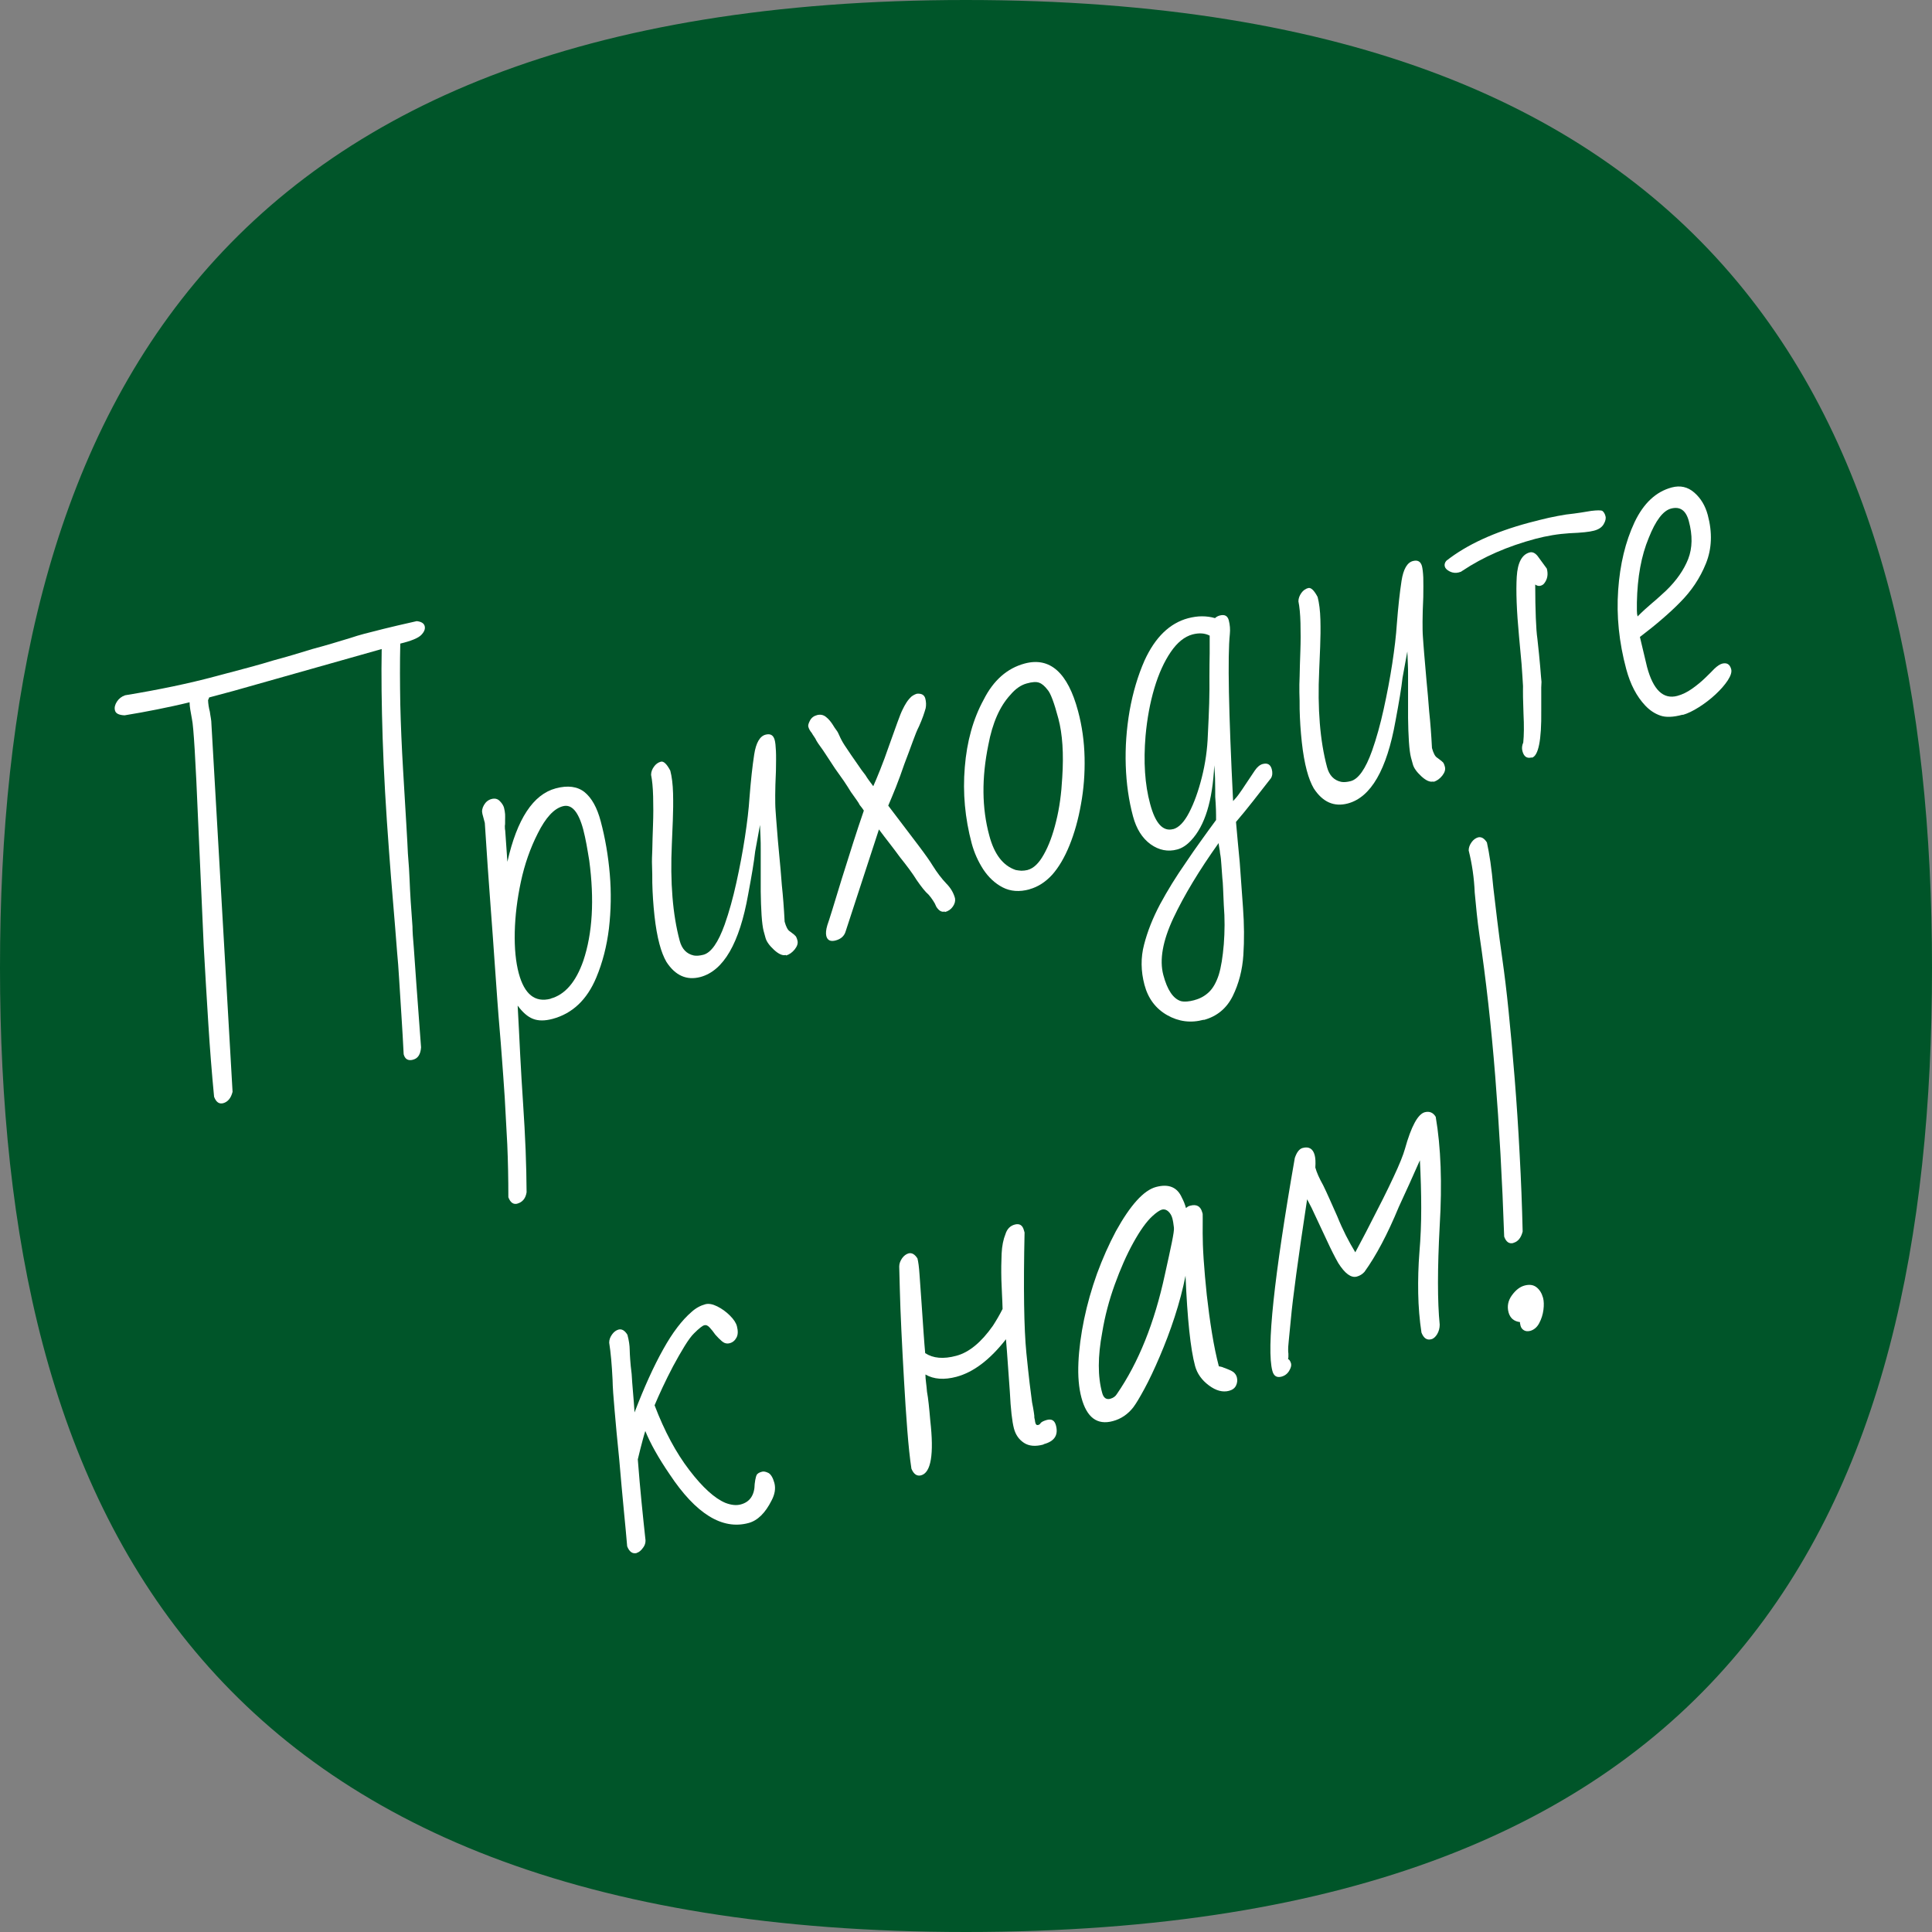
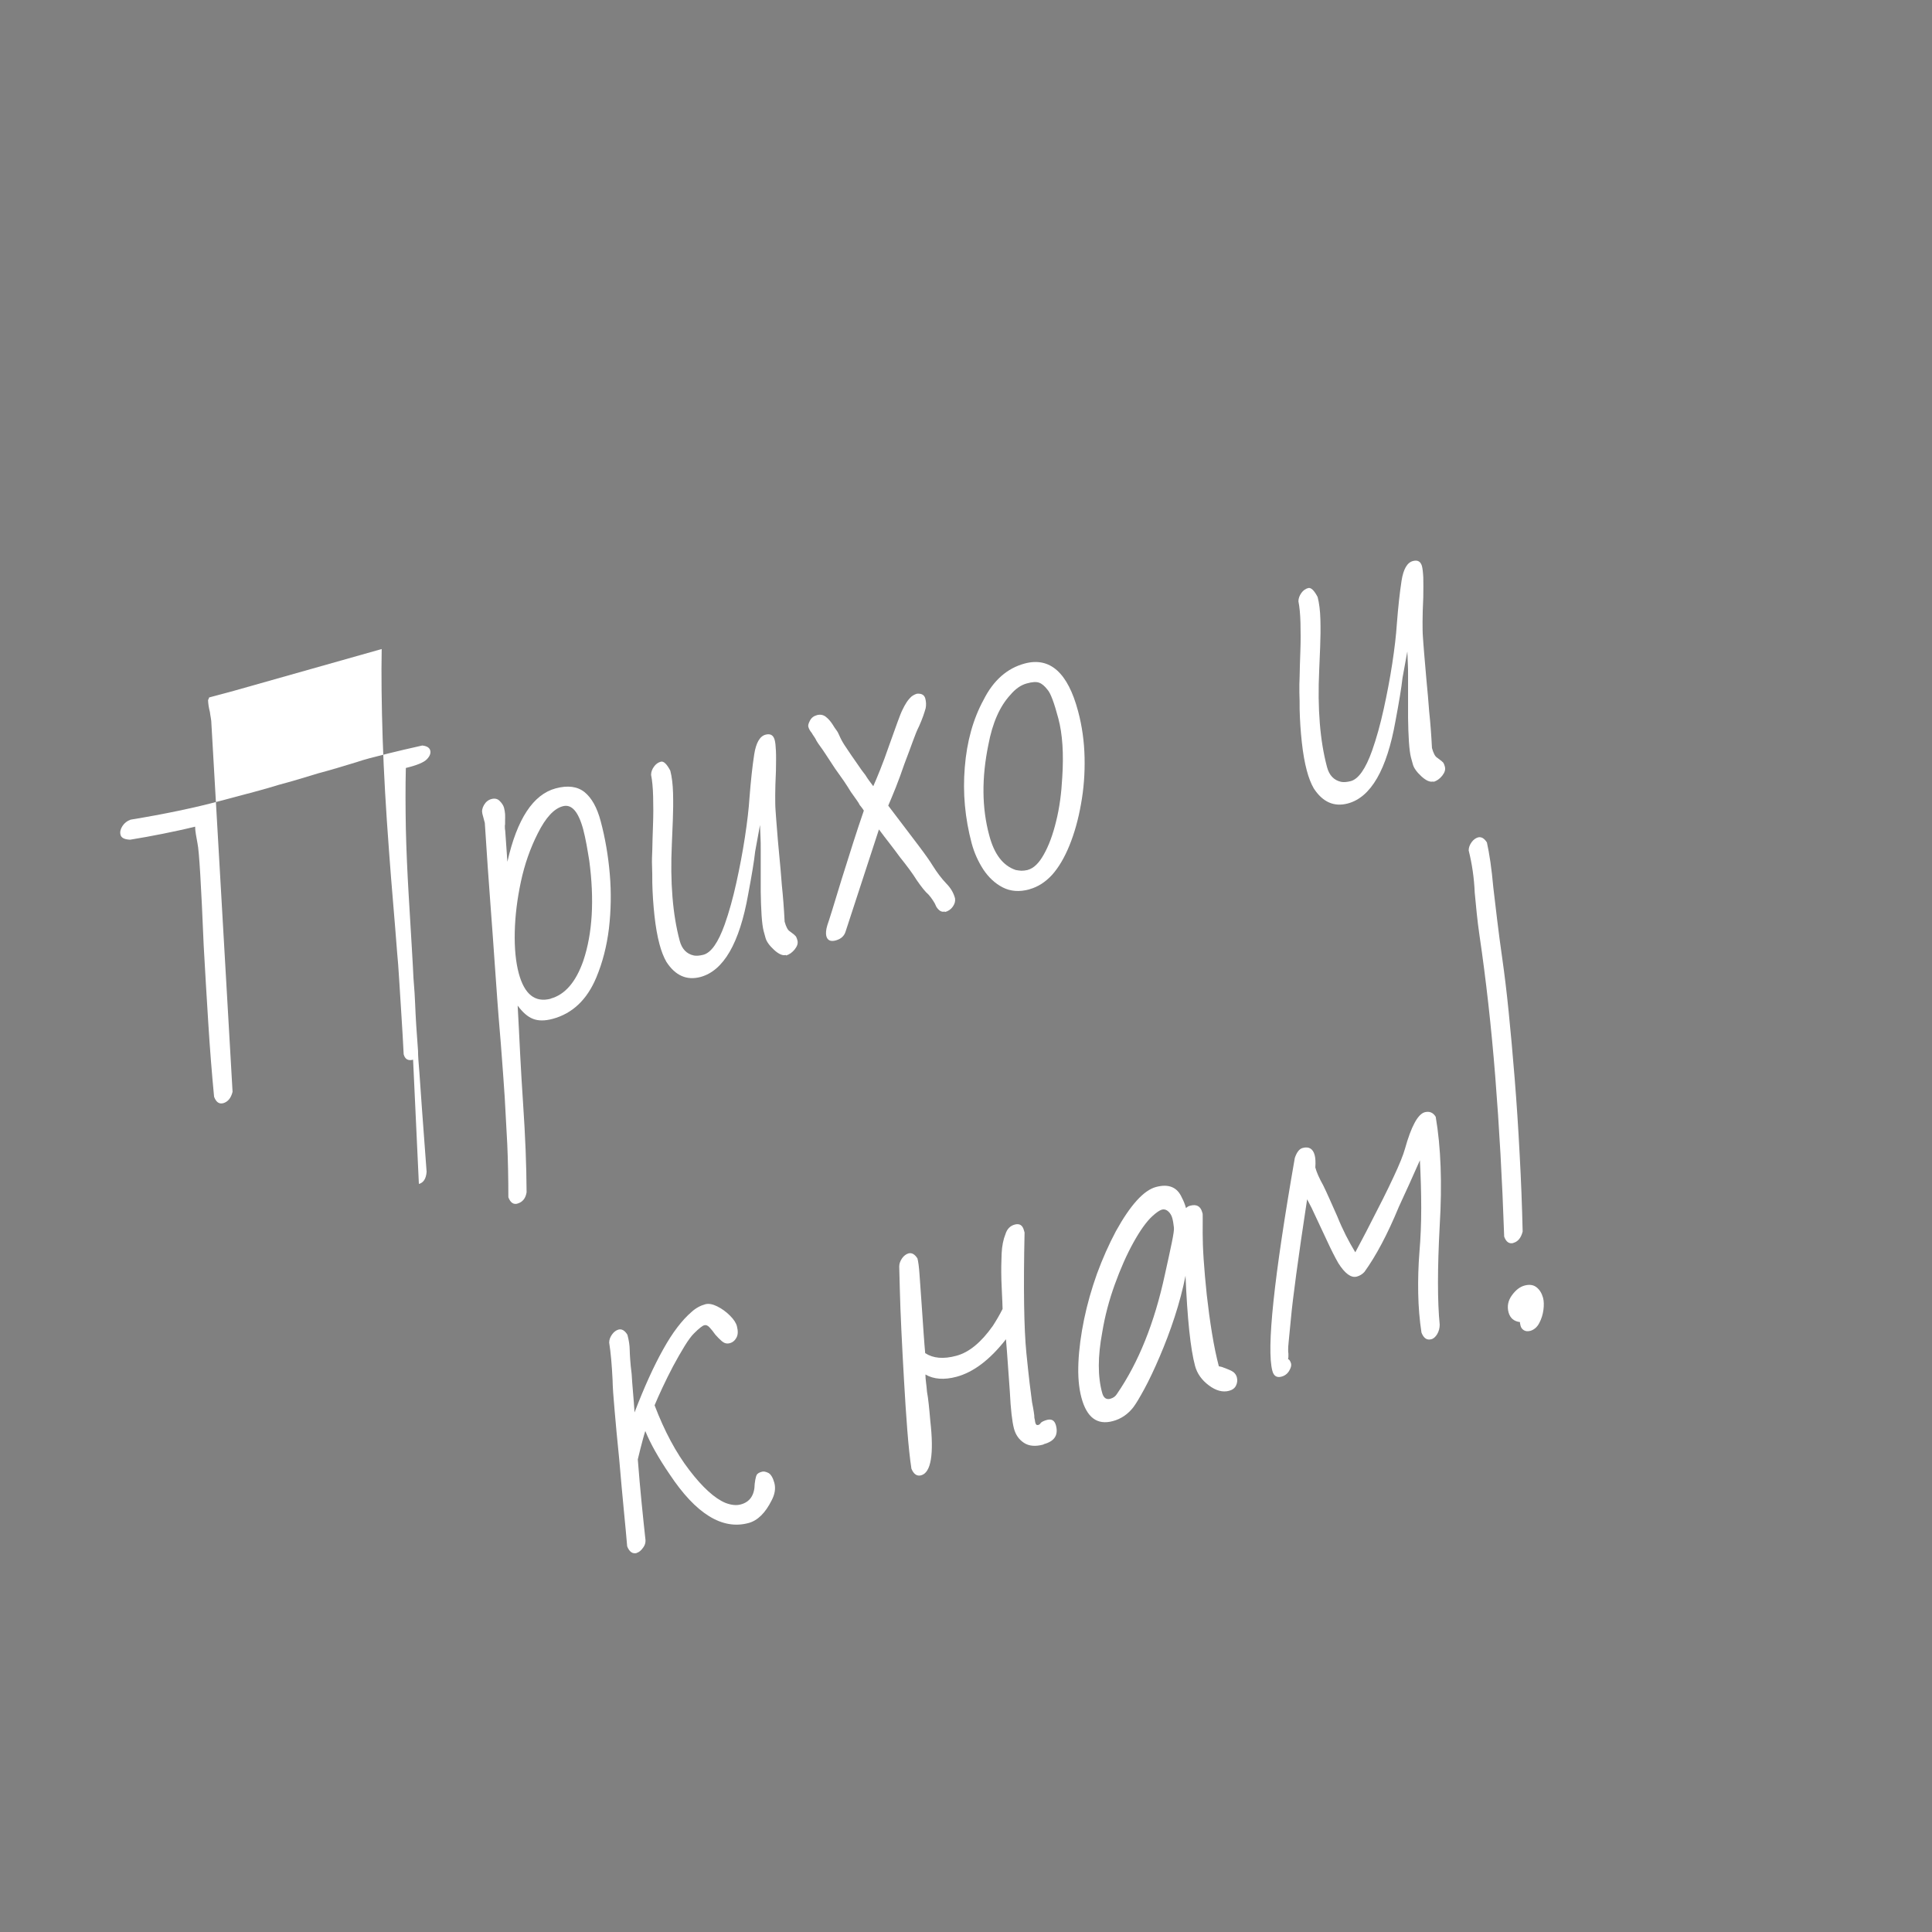
<svg xmlns="http://www.w3.org/2000/svg" id="Layer_1" data-name="Layer 1" viewBox="0 0 160 160">
  <rect x="0" y="0" width="160" height="160" fill="#808080" stroke="none" />
  <defs>
    <style>
      .cls-1 {
        fill: #005529;
      }

      .cls-2 {
        fill: #fff;
      }
    </style>
  </defs>
  <g id="layouts">
    <g id="downloads">
      <g id="graphic_merko" data-name="graphic  merko">
        <g id="graphic_bubble--white" data-name="graphic  bubble--white">
-           <path id="bubble" class="cls-1" d="M79.99,160C16.39,160,0,124.58,0,80.16S16.38,0,79.99,0s80.01,35.42,80.01,80.16-16.11,79.84-80.01,79.84Z" />
-         </g>
+           </g>
      </g>
    </g>
  </g>
  <g>
-     <path class="cls-2" d="M34.21,87.76c-.41.11-.67-.04-.78-.45-.05-1.01-.11-2.05-.18-3.13-.07-1.08-.13-2.09-.19-3.02-.06-.94-.11-1.69-.17-2.26-.11-1.41-.22-2.81-.34-4.21-.12-1.4-.23-2.79-.33-4.17-.26-3.44-.44-6.56-.53-9.37-.09-2.8-.12-5.27-.08-7.4l-12.24,3.46-2.05.55c-.04.13-.07.2-.09.21.01.31.06.64.15.98.02.17.05.33.08.51.03.17.05.35.05.52l1.75,30.44c-.13.52-.39.83-.77.94-.34.09-.59-.08-.76-.53-.19-1.97-.35-4-.48-6.09-.13-2.08-.26-4.22-.38-6.41l-.46-10.3c-.21-5.06-.38-7.88-.51-8.46-.05-.28-.1-.54-.14-.79-.04-.24-.06-.45-.06-.62-.89.22-1.79.41-2.68.59-.89.18-1.79.34-2.7.49-.47-.02-.74-.15-.8-.41-.06-.23,0-.47.16-.72.16-.25.39-.43.68-.53,2.8-.46,5.29-.98,7.45-1.56,1.07-.29,2.01-.54,2.82-.75.81-.22,1.48-.41,2.02-.58.52-.14,1.06-.29,1.6-.45.54-.16,1.08-.32,1.62-.49.52-.14,1.06-.29,1.6-.45.54-.16,1.06-.32,1.56-.47.36-.12.74-.24,1.13-.34s.93-.24,1.61-.41c.67-.17,1.59-.38,2.74-.64.38.04.6.18.66.41s-.03.47-.28.73c-.25.26-.83.5-1.74.72-.04,1.6-.03,3.26,0,5.01.04,1.74.12,3.55.23,5.42s.2,3.39.27,4.54c.07,1.15.11,1.96.13,2.41.08.93.12,1.65.14,2.16.02.53.05,1.12.09,1.77.04.65.09,1.35.15,2.12,0,.39.04.98.11,1.76.06.79.13,1.78.21,2.98l.39,5.27c-.04.57-.26.91-.64,1.01Z" />
+     <path class="cls-2" d="M34.21,87.76c-.41.11-.67-.04-.78-.45-.05-1.01-.11-2.05-.18-3.13-.07-1.08-.13-2.09-.19-3.02-.06-.94-.11-1.69-.17-2.26-.11-1.41-.22-2.81-.34-4.21-.12-1.4-.23-2.79-.33-4.17-.26-3.44-.44-6.56-.53-9.37-.09-2.8-.12-5.27-.08-7.4l-12.24,3.46-2.05.55c-.04.13-.07.2-.09.21.01.31.06.64.15.98.02.17.05.33.08.51.03.17.05.35.05.52l1.75,30.44c-.13.52-.39.83-.77.94-.34.09-.59-.08-.76-.53-.19-1.97-.35-4-.48-6.09-.13-2.08-.26-4.22-.38-6.41c-.21-5.06-.38-7.88-.51-8.46-.05-.28-.1-.54-.14-.79-.04-.24-.06-.45-.06-.62-.89.22-1.79.41-2.68.59-.89.18-1.79.34-2.7.49-.47-.02-.74-.15-.8-.41-.06-.23,0-.47.16-.72.16-.25.39-.43.68-.53,2.8-.46,5.29-.98,7.45-1.56,1.07-.29,2.01-.54,2.82-.75.81-.22,1.48-.41,2.02-.58.52-.14,1.06-.29,1.6-.45.54-.16,1.08-.32,1.62-.49.52-.14,1.06-.29,1.6-.45.54-.16,1.06-.32,1.56-.47.36-.12.74-.24,1.13-.34s.93-.24,1.61-.41c.67-.17,1.59-.38,2.74-.64.38.04.6.18.66.41s-.03.47-.28.73c-.25.26-.83.5-1.74.72-.04,1.6-.03,3.26,0,5.01.04,1.74.12,3.55.23,5.42s.2,3.39.27,4.54c.07,1.15.11,1.96.13,2.41.08.93.12,1.65.14,2.16.02.53.05,1.12.09,1.77.04.65.09,1.35.15,2.12,0,.39.04.98.11,1.76.06.79.13,1.78.21,2.98l.39,5.27c-.04.57-.26.91-.64,1.01Z" />
    <path class="cls-2" d="M42.86,99.68c-.34.09-.59-.08-.76-.53,0-1.54-.03-3-.09-4.38-.07-1.38-.14-2.68-.21-3.87-.08-1.22-.16-2.3-.23-3.23-.07-.93-.13-1.73-.19-2.4s-.12-1.47-.19-2.4-.14-2.01-.23-3.23c-.08-1.22-.2-2.79-.34-4.7-.15-1.91-.3-4.17-.47-6.79l-.2-.75c-.06-.23-.02-.47.13-.73.15-.26.36-.43.63-.5.27-.07.5-.02.68.17.18.18.3.37.35.55.05.21.08.38.09.54s0,.32,0,.49c0,.08,0,.15,0,.22,0,.07,0,.16-.02.26,0,.2.01.33.03.39l.18,2.58c.8-3.55,2.14-5.58,4-6.08,1-.27,1.8-.16,2.39.31.59.48,1.04,1.28,1.34,2.42.37,1.39.62,2.85.75,4.37.13,1.53.1,3.03-.07,4.5-.18,1.47-.53,2.83-1.05,4.07-.77,1.84-1.98,2.98-3.62,3.42-.64.17-1.17.17-1.61,0-.43-.16-.86-.53-1.28-1.1.07,1.37.15,2.73.21,4.08.07,1.35.15,2.69.24,4.03.09,1.34.16,2.63.21,3.86.05,1.23.07,2.39.08,3.49-.08.51-.34.82-.77.94ZM45.6,82.7c1.18-.32,2.09-1.36,2.71-3.14.76-2.27.92-5.04.49-8.29-.08-.47-.15-.92-.23-1.35-.08-.43-.17-.84-.27-1.23-.4-1.48-.96-2.12-1.69-1.92-.73.19-1.42.94-2.07,2.24-.62,1.22-1.09,2.55-1.4,4-.31,1.45-.48,2.84-.51,4.18s.08,2.47.33,3.41c.47,1.75,1.35,2.45,2.65,2.11Z" />
    <path class="cls-2" d="M65.09,79.09c-.27.07-.6-.07-.99-.43-.39-.36-.62-.69-.7-.98l-.16-.58c-.07-.27-.13-.71-.17-1.31-.04-.6-.06-1.25-.07-1.96,0-.71,0-1.38,0-2.01s0-1.13,0-1.5c0-.34,0-.68-.02-1.02-.02-.34-.03-.66-.04-.98-.12.64-.25,1.37-.4,2.19-.09.83-.29,2.01-.58,3.56-.72,4.05-2.04,6.32-3.95,6.84-1.14.3-2.08-.11-2.82-1.25-.22-.38-.42-.88-.58-1.49-.17-.64-.31-1.42-.41-2.34-.1-.92-.16-1.83-.18-2.73,0-.46,0-.92-.02-1.37s0-.9.02-1.34c.01-.59.03-1.28.06-2.08.03-.8.03-1.58.01-2.34-.02-.76-.08-1.36-.17-1.8,0-.25.09-.47.24-.68.15-.21.34-.35.57-.41.23-.06.49.19.78.74.13.5.21,1.13.23,1.88.02.75.01,1.5-.02,2.25s-.06,1.4-.08,1.94c-.15,3.18.07,5.86.65,8.02.18.68.57,1.09,1.17,1.22.21.04.47.02.79-.06.64-.17,1.23-1.01,1.77-2.52.36-1.02.68-2.17.96-3.44.28-1.27.52-2.53.71-3.77.19-1.25.32-2.34.38-3.28.11-1.42.24-2.61.39-3.58.15-.97.47-1.52.95-1.64.39-.1.63.04.74.42.06.2.09.52.11.94.02.42.01.97,0,1.63-.04.87-.06,1.54-.06,2.03,0,.49,0,.91.03,1.27.02.36.06.8.1,1.33.06.76.12,1.54.2,2.32.08.78.15,1.63.22,2.54.05.45.09.93.13,1.43.04.5.07,1.03.1,1.58.12.43.26.7.43.8.09.07.18.13.25.19.08.05.13.1.16.14.09.05.16.19.22.42.06.23-.01.47-.22.74-.21.26-.45.43-.72.51Z" />
    <path class="cls-2" d="M78.23,75.49c-.25.07-.48-.07-.69-.4-.07-.18-.16-.35-.27-.51-.11-.17-.23-.33-.37-.49-.26-.22-.58-.62-.98-1.2-.17-.27-.37-.57-.6-.88s-.49-.65-.78-1.01c-.27-.37-.55-.74-.85-1.13-.3-.38-.6-.78-.9-1.18l-2.75,8.42c-.11.4-.39.65-.82.77-.43.12-.7,0-.79-.37-.05-.21-.03-.51.09-.9.07-.19.2-.6.4-1.24.2-.64.46-1.49.78-2.55.34-1.09.66-2.1.96-3.04.3-.93.59-1.82.88-2.65-.04-.06-.09-.13-.15-.22-.06-.08-.12-.16-.19-.24-.05-.11-.14-.25-.26-.42-.12-.17-.28-.39-.47-.66-.18-.29-.37-.6-.59-.92-.22-.32-.47-.66-.73-1.03-.25-.37-.45-.68-.61-.93-.16-.25-.29-.44-.37-.56-.08-.12-.17-.25-.27-.38-.1-.13-.19-.27-.28-.42-.06-.13-.13-.25-.21-.36-.08-.11-.14-.21-.19-.3-.14-.16-.23-.33-.28-.51-.03-.11.02-.28.14-.51s.32-.38.59-.45c.27-.07.52-.02.73.15.22.17.41.4.58.67.09.15.18.29.28.42.1.13.18.28.24.43.12.28.27.56.44.82.17.26.35.53.55.82.19.27.38.54.57.82.18.28.39.56.61.84.09.15.19.3.3.45.11.15.23.31.35.47.15-.33.34-.79.57-1.36s.48-1.25.75-2.03c.28-.78.51-1.42.69-1.92.18-.5.32-.85.42-1.04.09-.2.2-.39.32-.58.12-.19.26-.35.42-.5.16-.12.31-.19.45-.23.38-.03.61.1.69.4.07.27.08.54.03.8-.05.18-.12.4-.21.66-.09.26-.21.54-.34.84-.16.31-.33.73-.52,1.26-.19.53-.42,1.14-.69,1.85-.25.72-.48,1.37-.71,1.94s-.44,1.08-.63,1.52c1.02,1.34,1.84,2.42,2.46,3.24.62.82,1.02,1.39,1.21,1.71.38.61.76,1.1,1.13,1.49.37.37.61.78.73,1.23.04.23-.02.46-.18.69-.16.23-.38.38-.65.45Z" />
    <path class="cls-2" d="M85.26,73.65c-.84.23-1.58.17-2.22-.16-.64-.33-1.17-.83-1.61-1.49-.43-.67-.75-1.38-.96-2.16-.55-2.07-.75-4.17-.57-6.3.17-2.13.69-4,1.56-5.59.81-1.61,1.95-2.61,3.4-3,2.09-.56,3.57.75,4.42,3.94.33,1.23.51,2.51.54,3.84.03,1.33-.07,2.63-.3,3.88-.22,1.25-.54,2.39-.95,3.4-.41,1.01-.89,1.82-1.43,2.43-.57.62-1.19,1.01-1.87,1.2ZM85.12,72.04c.48-.13.92-.55,1.32-1.27.41-.72.75-1.63,1.02-2.74.28-1.11.44-2.32.51-3.63.13-1.98.02-3.61-.32-4.89-.35-1.32-.65-2.12-.9-2.39-.23-.3-.46-.5-.69-.58-.23-.09-.57-.07-1.03.06-.48.13-.93.44-1.36.95-.87.94-1.48,2.32-1.82,4.14-.56,2.73-.54,5.24.08,7.51.41,1.55,1.14,2.5,2.19,2.85.16.03.31.05.47.06.16,0,.33-.02.51-.06Z" />
-     <path class="cls-2" d="M99.69,84.45c-1.07.29-2.08.16-3.03-.38-.95-.54-1.58-1.38-1.88-2.51s-.32-2.25-.03-3.34c.28-1.09.72-2.2,1.32-3.33.31-.57.64-1.15,1-1.73.36-.58.74-1.16,1.14-1.73.4-.6.81-1.19,1.23-1.77.42-.59.84-1.17,1.27-1.75,0-.27,0-.56-.01-.87-.01-.31-.03-.66-.06-1.05,0-.36,0-.77-.01-1.2,0-.44-.03-.91-.07-1.41-.14,2.94-.78,5.01-1.92,6.22-.36.39-.74.64-1.15.75-.77.21-1.51.06-2.2-.43-.69-.5-1.18-1.27-1.46-2.32-.35-1.3-.55-2.7-.6-4.21-.05-1.51.06-3.02.32-4.53.27-1.51.68-2.9,1.24-4.17.88-1.92,2.08-3.08,3.6-3.49.39-.1.77-.16,1.15-.16.38,0,.74.05,1.08.15.12-.11.25-.18.41-.22.39-.1.63.03.73.39.1.39.13.77.09,1.15-.19,1.83-.1,6.44.27,13.83.19-.2.37-.41.52-.63.16-.22.32-.46.47-.69.33-.5.6-.9.81-1.21s.43-.48.66-.54c.39-.1.63.04.74.42.08.3.06.54-.06.75-.51.65-1,1.27-1.47,1.88-.47.6-.95,1.19-1.43,1.75.05.55.1,1.1.15,1.66.05.56.11,1.12.16,1.69.08,1.12.17,2.37.27,3.75.1,1.37.11,2.68.03,3.92s-.38,2.38-.88,3.4c-.51,1.02-1.3,1.68-2.4,1.98ZM97.15,68.67c.48-.13.92-.59,1.33-1.38.41-.79.76-1.76,1.05-2.91.29-1.15.46-2.33.5-3.54.05-.91.08-1.78.11-2.59.02-.81.03-1.56.02-2.24,0-.71.01-1.34.02-1.91,0-.56,0-1.05,0-1.46-.4-.21-.87-.24-1.42-.1-.66.18-1.26.66-1.8,1.45-.54.79-1,1.79-1.36,3-.36,1.21-.6,2.52-.73,3.95-.18,2.15-.06,4.03.38,5.64.43,1.62,1.07,2.31,1.91,2.08ZM98.93,82.82c.46-.12.85-.34,1.18-.65s.61-.79.82-1.43c.2-.64.33-1.49.42-2.54.08-1.06.09-2.14,0-3.24-.03-.55-.05-1.02-.06-1.39-.01-.38-.04-.66-.06-.84-.03-.41-.06-.78-.08-1.11-.02-.34-.05-.66-.11-.96-.01-.14-.03-.29-.06-.42-.03-.14-.04-.28-.06-.42-1.61,2.26-2.86,4.33-3.75,6.22-.88,1.88-1.16,3.45-.83,4.7.33,1.25.82,1.97,1.46,2.17.29.07.66.04,1.11-.08Z" />
    <path class="cls-2" d="M118.7,64.72c-.27.07-.6-.07-.99-.43-.39-.36-.62-.69-.7-.98l-.16-.58c-.07-.27-.13-.71-.17-1.31-.04-.6-.06-1.25-.07-1.96,0-.71,0-1.38,0-2.01s0-1.13,0-1.5c0-.34,0-.68-.02-1.02-.02-.34-.03-.66-.04-.98-.12.64-.25,1.37-.4,2.19-.09.83-.29,2.01-.58,3.56-.72,4.05-2.04,6.33-3.95,6.84-1.14.3-2.08-.11-2.82-1.25-.22-.38-.42-.88-.58-1.49-.17-.64-.31-1.42-.41-2.34-.1-.92-.16-1.83-.18-2.73,0-.46,0-.92-.02-1.37-.01-.45,0-.9.02-1.34.01-.59.03-1.28.06-2.08.03-.8.03-1.58.01-2.34-.02-.76-.08-1.36-.17-1.8,0-.25.09-.47.24-.69.15-.21.34-.35.57-.41.23-.06.49.19.78.74.13.5.21,1.13.23,1.88.02.75.01,1.5-.02,2.25-.03.75-.06,1.4-.08,1.94-.15,3.18.07,5.86.65,8.02.18.68.57,1.09,1.17,1.22.21.04.47.02.79-.06.64-.17,1.23-1.01,1.77-2.52.36-1.02.68-2.17.96-3.44.28-1.27.52-2.53.71-3.77.19-1.25.32-2.34.38-3.28.11-1.42.24-2.61.39-3.58.15-.97.47-1.52.95-1.64.39-.1.63.04.74.42.05.2.09.52.11.94.01.42.01.97,0,1.63-.04.86-.06,1.54-.06,2.03,0,.49,0,.91.03,1.27.02.36.06.8.1,1.33.06.76.13,1.54.2,2.32.08.78.15,1.63.22,2.54.05.45.09.93.13,1.43.04.5.07,1.03.1,1.58.12.43.26.7.43.8.09.07.18.13.25.19.08.05.13.1.17.14.09.05.16.19.22.42.06.23-.01.47-.22.74-.21.26-.45.43-.72.51Z" />
-     <path class="cls-2" d="M120.84,47.4c-.27.07-.53.05-.77-.07-.24-.12-.38-.26-.42-.42-.04-.16,0-.32.13-.47,1.69-1.33,3.97-2.38,6.84-3.15.59-.16,1.14-.29,1.65-.41.51-.11.98-.2,1.43-.27.47-.05.88-.11,1.22-.16.34-.05.62-.1.86-.14.5-.06.8-.06.92,0,.12.09.21.24.26.44.05.18,0,.4-.15.66-.15.26-.42.44-.81.54-.36.1-1.04.17-2.03.21-.46.03-.92.08-1.4.16-.48.08-.95.18-1.4.3-2.32.62-4.34,1.5-6.06,2.65-.02,0-.04.02-.06.04-.02.02-.04.03-.06.04l-.14.04ZM126.84,62.73c-.39.1-.64-.07-.76-.53-.06-.23-.04-.46.07-.71.06-.6.07-1.4.02-2.38-.02-.53-.03-.98-.04-1.36s0-.69,0-.93c-.01-.24-.03-.51-.05-.81s-.04-.64-.07-1.02l-.21-2.28c-.2-2.12-.26-3.76-.19-4.94.07-1.18.43-1.85,1.07-2.02.23-.06.45.04.66.3l.76,1.04c.13.48.05.89-.22,1.23-.07.09-.18.16-.31.19-.14.04-.28,0-.43-.1,0,1.1.02,2.02.05,2.77.03.75.07,1.32.13,1.72.1.92.18,1.68.23,2.28.05.6.08,1.03.11,1.29-.02.28-.03.61-.02,1.01,0,.4,0,.86,0,1.37.03,2.46-.24,3.76-.78,3.9Z" />
-     <path class="cls-2" d="M139.34,59.19c-.77.21-1.39.23-1.84.07-.46-.16-.87-.43-1.24-.82-.72-.76-1.24-1.76-1.58-3.02-.6-2.23-.82-4.41-.67-6.55.15-2.14.6-4.01,1.36-5.63.75-1.57,1.77-2.52,3.07-2.87.71-.19,1.33-.05,1.87.42.54.47.91,1.08,1.12,1.86.39,1.46.34,2.79-.15,4.01-.49,1.22-1.21,2.29-2.15,3.23-.46.47-.97.94-1.52,1.41-.55.48-1.16.96-1.8,1.45l.59,2.48c.51,1.91,1.35,2.71,2.51,2.4.41-.11.82-.31,1.23-.6s.78-.6,1.11-.92c.33-.32.57-.56.72-.72.25-.24.47-.38.65-.43.39-.1.64.05.75.46.06.23-.03.53-.28.92-.25.38-.59.77-1.02,1.17-.43.4-.89.75-1.38,1.06-.49.31-.93.52-1.31.63ZM135.62,51.05c.19-.2.39-.38.58-.56.2-.17.39-.35.59-.52.22-.18.42-.36.61-.53.19-.17.38-.34.57-.52.87-.84,1.48-1.72,1.84-2.63.35-.91.37-1.96.05-3.14-.24-.89-.73-1.23-1.48-1.03-.66.18-1.27.99-1.84,2.43-.61,1.46-.94,3.24-.98,5.35,0,.25,0,.47,0,.66,0,.2.02.36.06.5Z" />
    <path class="cls-2" d="M52.75,128.61c-.36.1-.63-.09-.81-.55-.07-.81-.16-1.81-.28-3.02-.12-1.2-.24-2.6-.38-4.2-.16-1.59-.29-2.93-.38-4.03-.1-1.09-.16-1.94-.17-2.55-.06-1.23-.15-2.25-.28-3.07,0-.25.09-.47.24-.68s.33-.34.53-.4c.27-.07.52.07.74.43.06.23.11.45.14.66.03.21.05.41.05.61,0,.2.02.45.04.78.02.32.06.72.12,1.19.03.46.06.95.11,1.49.05.54.09,1.1.13,1.7.8-2.09,1.59-3.83,2.37-5.22.77-1.39,1.56-2.42,2.35-3.1.35-.32.74-.53,1.15-.64.27-.07.6-.01.98.18.38.19.73.44,1.05.76.32.32.51.61.58.89.1.39.09.7-.04.94-.13.24-.32.4-.57.46-.23.06-.44,0-.63-.16-.19-.17-.38-.35-.55-.55-.16-.23-.31-.42-.47-.59-.15-.17-.3-.23-.44-.19-.16.04-.44.26-.85.67-.21.2-.47.55-.78,1.05-.31.5-.62,1.05-.95,1.66-.32.61-.62,1.21-.89,1.79-.27.58-.49,1.07-.65,1.46.82,2.15,1.78,3.94,2.88,5.37,1.1,1.44,2.1,2.34,2.98,2.71.49.19.92.23,1.28.13.75-.2,1.14-.77,1.15-1.7.06-.5.14-.78.25-.84.06-.06.17-.12.36-.17.14-.04.32,0,.54.11.2.12.36.39.48.82.12.46.04.94-.23,1.45-.52,1.04-1.16,1.67-1.91,1.87-2.18.59-4.36-.76-6.53-4.03-.93-1.36-1.6-2.56-2.02-3.59-.07.21-.13.44-.2.69s-.14.52-.21.8l-.21.86c.1,1.27.2,2.45.31,3.54.11,1.09.21,2.09.31,2.99.05.28,0,.54-.18.78-.17.24-.34.38-.52.43Z" />
    <path class="cls-2" d="M86.41,119.63c-.66.18-1.2.13-1.61-.14-.41-.27-.69-.66-.83-1.19-.15-.57-.27-1.59-.34-3.05-.06-.76-.11-1.51-.16-2.23-.05-.72-.1-1.42-.16-2.11-1.33,1.7-2.69,2.73-4.1,3.11-1.02.27-1.88.21-2.57-.19,0,.2.02.42.05.66.03.25.06.5.08.77.05.28.1.61.14,1,.04.39.09.85.13,1.37.32,2.82.06,4.33-.76,4.55-.34.09-.61-.09-.8-.55-.13-.84-.24-1.91-.34-3.18-.1-1.28-.19-2.64-.27-4.08-.08-1.44-.16-2.82-.22-4.15s-.11-2.46-.13-3.42c-.02-.96-.04-1.59-.05-1.91,0-.25.09-.47.24-.69.15-.21.33-.34.53-.4.27-.07.52.07.74.42.07.27.13.71.17,1.32.04.61.1,1.41.17,2.39.06.96.12,1.79.17,2.48.05.69.09,1.24.13,1.65.65.43,1.51.51,2.58.22,1.05-.28,2.06-1.11,3.03-2.49.29-.45.56-.91.8-1.39-.01-.41-.03-.82-.05-1.23-.02-.41-.04-.81-.05-1.19-.02-.8-.01-1.52.02-2.16.03-.64.14-1.18.32-1.62.13-.42.39-.69.78-.79.39-.1.64.06.75.49l.05.17c-.1,4.63-.05,7.96.15,9.98.1,1,.19,1.83.27,2.51.08.67.15,1.2.2,1.57.07.35.12.62.15.84.03.21.05.35.04.43.02.09.04.17.05.24,0,.07.02.14.04.21.04.14.11.19.23.16.09-.02.16-.08.21-.17.09-.1.27-.18.52-.25.39-.1.63.05.74.46.21.8-.12,1.31-1.01,1.55Z" />
    <path class="cls-2" d="M101.79,115.18c-.52.14-1.08,0-1.68-.45-.59-.44-.97-.98-1.14-1.61-.38-1.41-.64-3.9-.79-7.47-.22,1.11-.52,2.24-.9,3.41s-.8,2.26-1.24,3.29c-.44,1.03-.86,1.92-1.26,2.66-.4.74-.71,1.25-.92,1.53-.45.58-1.02.97-1.7,1.15-1.3.35-2.16-.3-2.6-1.94-.22-.82-.3-1.79-.25-2.91.05-1.12.21-2.32.47-3.58.26-1.26.62-2.52,1.07-3.78.46-1.25.98-2.42,1.56-3.51,1.2-2.17,2.31-3.4,3.33-3.67,1.05-.28,1.76.02,2.14.89.14.26.25.54.34.86.1-.1.21-.17.35-.2.52-.14.85.04.99.54l.04.14s.01.58,0,1.61c0,.52.02,1.23.08,2.14.06.91.15,1.9.26,2.96.12,1.07.26,2.12.43,3.16.17,1.04.36,1.96.57,2.75.05.01.12.03.19.04.08.02.15.04.2.07.16.05.37.14.62.25.25.12.41.3.48.55.06.23.04.45-.06.67-.1.22-.29.37-.56.44ZM91.95,115.84c.25-.07.43-.2.55-.4,1.79-2.6,3.11-5.89,3.97-9.88.25-1.14.45-2.03.58-2.68.13-.64.19-1.05.17-1.21-.02-.17-.04-.31-.06-.44-.02-.13-.05-.24-.07-.33-.06-.23-.17-.42-.33-.57s-.34-.2-.52-.16c-.21.06-.47.24-.81.55-.49.45-1.01,1.18-1.57,2.19s-1.07,2.17-1.54,3.47c-.47,1.3-.82,2.62-1.04,3.97-.37,1.98-.38,3.65,0,5.01.11.41.34.57.68.48Z" />
    <path class="cls-2" d="M118.53,110.91c-.36.1-.63-.09-.81-.55-.16-1.05-.25-2.14-.27-3.26-.02-1.12.01-2.25.1-3.39.1-1.17.15-2.39.15-3.66,0-1.27-.04-2.59-.11-3.96l-.87,1.95c-.15.33-.3.66-.45.98-.15.32-.29.63-.43.94-.93,2.25-1.88,4.04-2.84,5.37-.17.19-.38.32-.63.39-.48.13-.99-.25-1.54-1.12-.28-.49-.59-1.1-.93-1.84-.35-.76-.78-1.67-1.28-2.73l-.37-.71c-.38,2.49-.68,4.56-.9,6.2-.22,1.64-.37,2.87-.44,3.67-.08.8-.14,1.42-.18,1.84-.04.43-.06.66-.05.71,0,.15,0,.27.02.36,0,.07,0,.15,0,.22,0,.07,0,.15-.03.23.11.04.19.17.25.37.04.16-.01.36-.16.61-.15.25-.37.41-.64.48-.39.1-.64-.06-.75-.49-.49-1.84.13-7.71,1.86-17.62.16-.48.38-.76.65-.83.52-.14.86.06,1,.61.06.23.08.56.05,1.01.11.41.33.9.65,1.47.16.32.33.7.52,1.12.19.42.4.91.65,1.46.22.55.46,1.07.71,1.57.25.49.51.96.78,1.4.21-.4.41-.78.61-1.15s.37-.71.53-1.02c.85-1.64,1.53-2.99,2.02-4.05.5-1.06.81-1.84.95-2.34.52-1.87,1.07-2.88,1.64-3.04.39-.1.69.02.91.38.43,2.52.54,5.52.33,9.02-.19,3.56-.19,6.29,0,8.19,0,.29-.07.55-.21.79-.14.23-.31.38-.49.42Z" />
    <path class="cls-2" d="M125.33,102.94c-.34.09-.6-.08-.76-.53-.16-4.69-.41-9.11-.74-13.26s-.77-8.06-1.31-11.72c-.09-.61-.16-1.2-.22-1.77-.06-.57-.11-1.15-.17-1.74-.05-1.21-.22-2.37-.5-3.49,0-.25.09-.47.24-.68.15-.21.33-.34.53-.4.27-.07.52.07.74.42.1.46.2,1,.29,1.62.09.62.17,1.33.24,2.11.09.8.2,1.7.32,2.69.12.99.26,2.08.43,3.25.17,1.2.35,2.64.52,4.34.17,1.7.34,3.55.5,5.55.16,2.01.3,4.09.41,6.25.12,2.16.2,4.3.25,6.41-.13.52-.39.84-.77.94ZM126.7,110.22c-.18.05-.35.03-.49-.05-.14-.08-.24-.21-.28-.36-.04-.16-.06-.26-.05-.32-.5-.06-.82-.33-.95-.81-.13-.5-.04-.97.28-1.41.32-.44.67-.71,1.06-.81.39-.1.71-.06.97.14.26.2.44.49.55.88.07.27.08.61.03,1-.05.39-.17.76-.35,1.1-.18.34-.44.56-.78.65Z" />
  </g>
</svg>